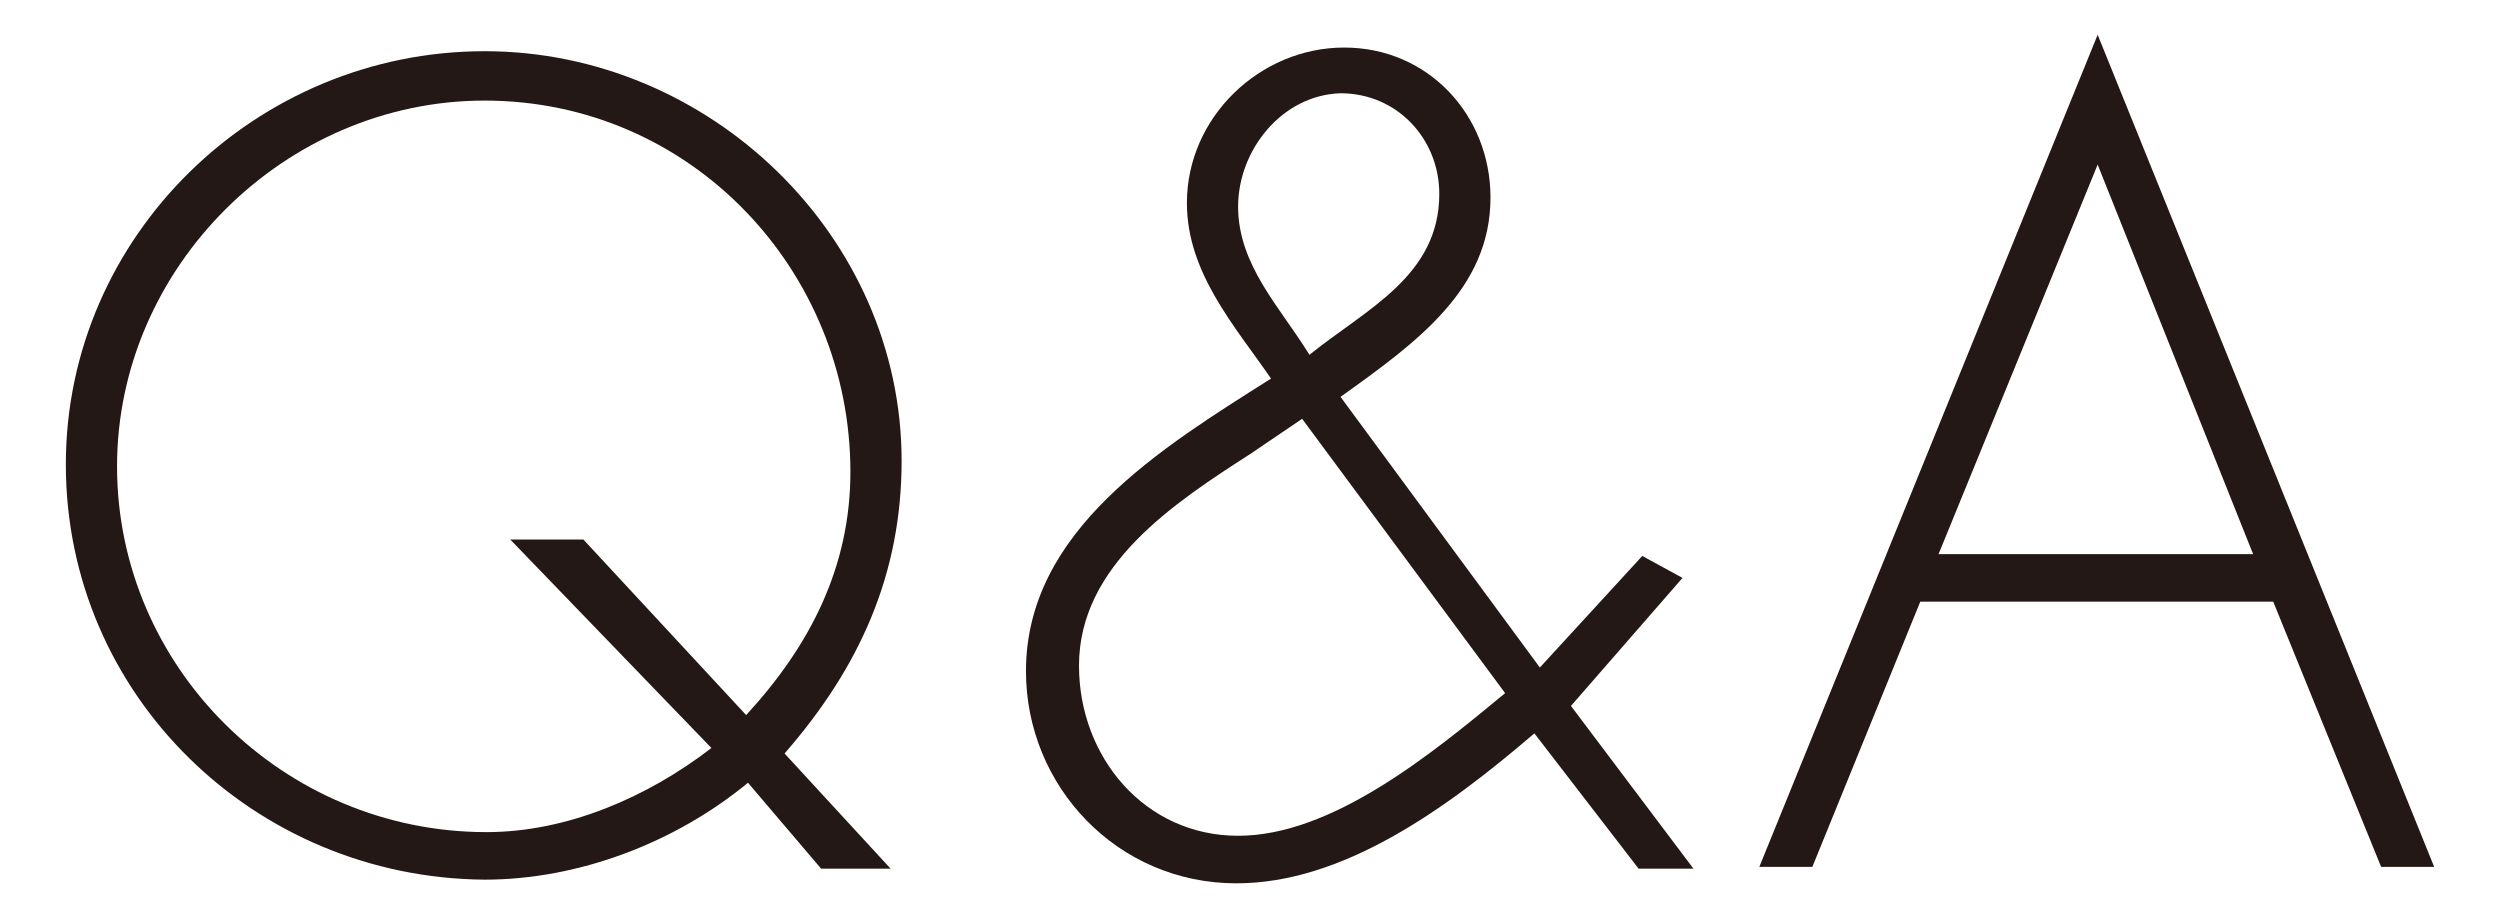
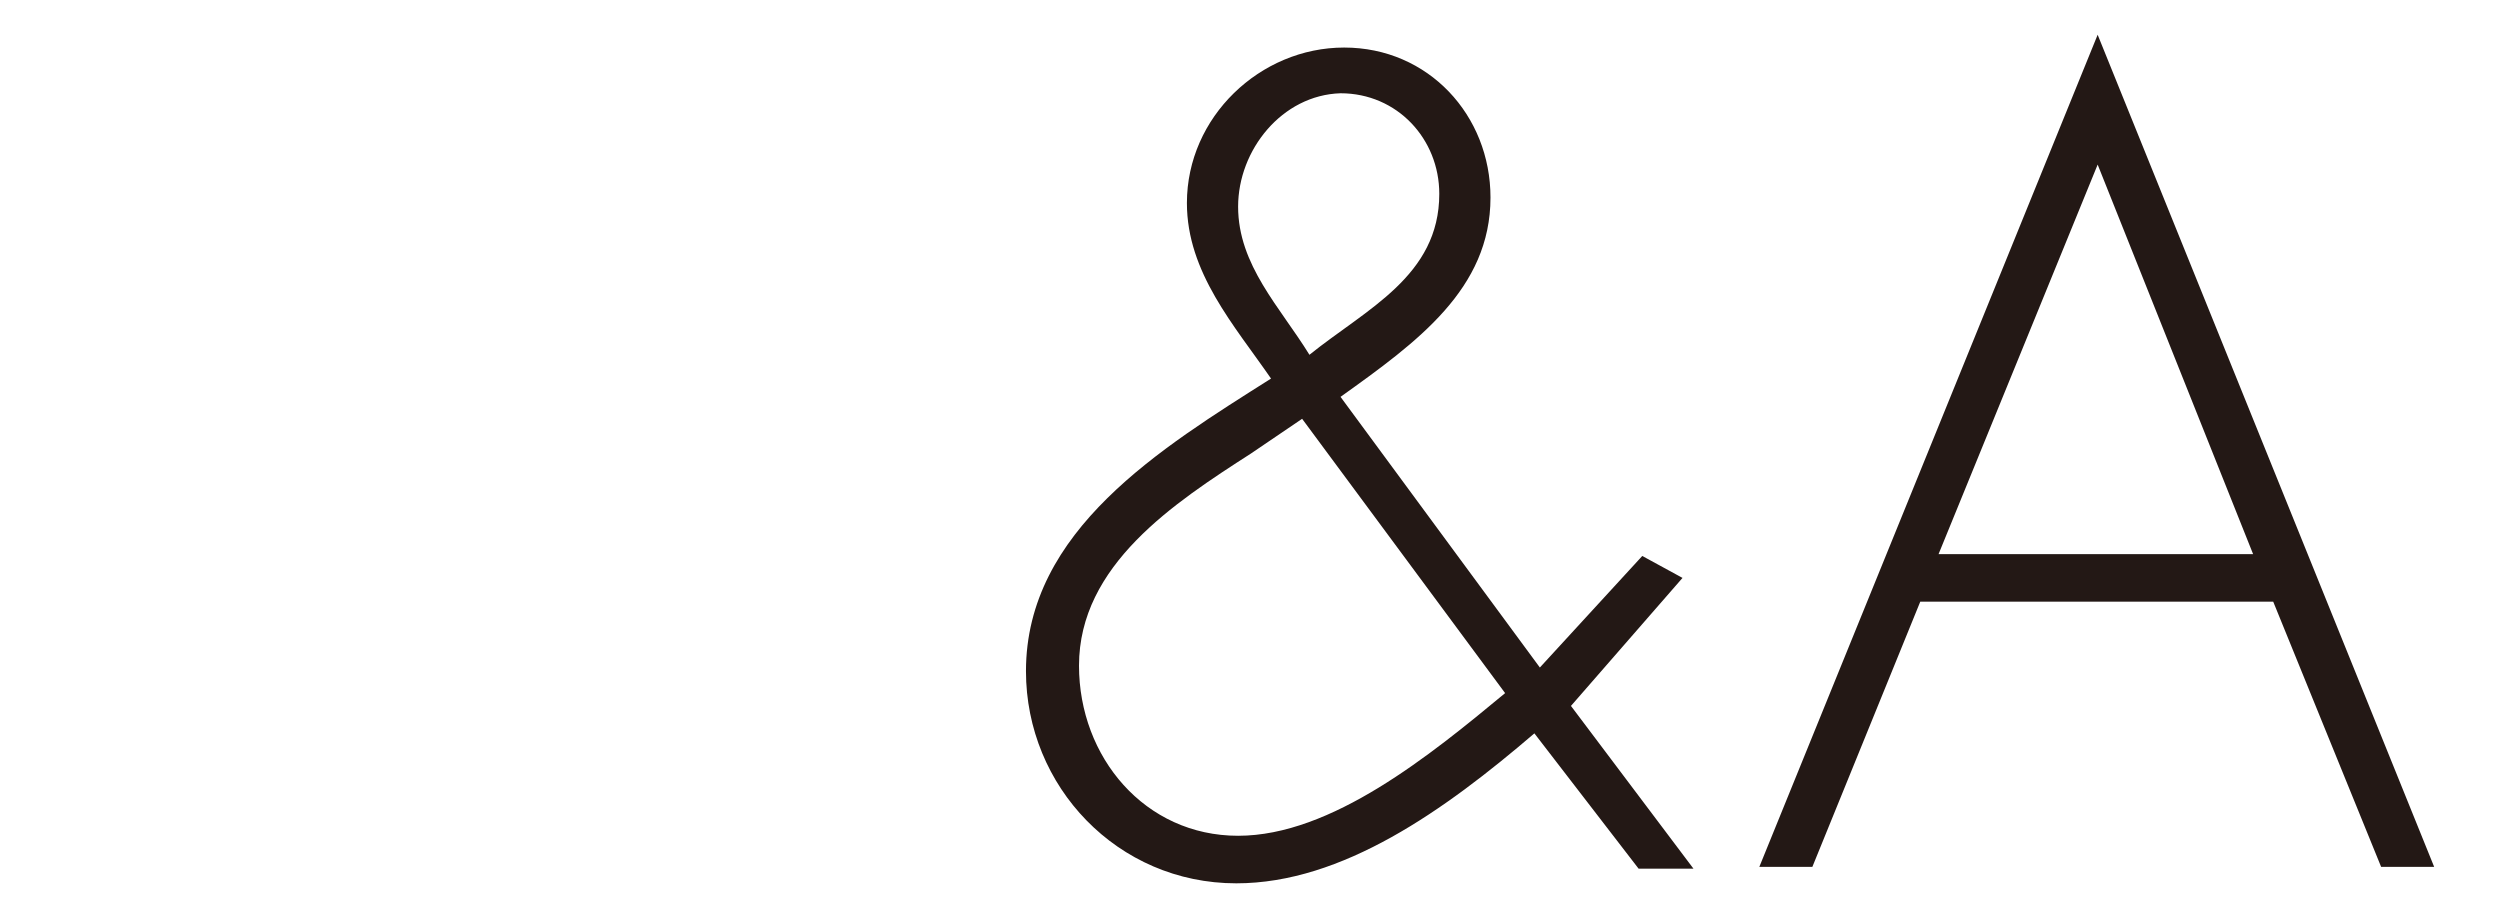
<svg xmlns="http://www.w3.org/2000/svg" version="1.1" id="レイヤー_1" x="0px" y="0px" viewBox="0 0 136.7 50.2" style="enable-background:new 0 0 136.7 50.2;" xml:space="preserve">
  <style type="text/css">
	.st0{fill:#231815;}
</style>
  <g>
    <g>
-       <path class="st0" d="M40.9,42.8c-4,3.3-9.3,5.3-14.4,5.3C13.9,48,3.6,38,3.6,25.4C3.6,12.9,14,2.8,26.5,2.8    c12.3,0,22.8,10.1,22.8,22.4c0,6.2-2.3,11.3-6.4,16l5.8,6.3h-3.8L40.9,42.8z M40.8,39.1c3.5-3.8,5.7-8.1,5.7-13.3    c0-11-8.7-20.3-20-20.3c-10.9,0-20.1,9.1-20.1,20c0,11,9.1,20,20.2,20c4.4,0,8.8-1.9,12.3-4.6l-11-11.4h4L40.8,39.1z" />
      <path class="st0" d="M83.9,40.1c-4.9,4.2-10.5,8.2-16.3,8.2c-6.5,0-11.5-5.3-11.5-11.6c0-7.7,7.4-12.2,13.4-16    c-2-2.9-4.6-5.8-4.6-9.6c0-4.7,4-8.5,8.6-8.5c4.6,0,8,3.7,8,8.2c0,5-4,7.9-8.2,10.9l10.9,14.8l5.6-6.1l2.2,1.2l-6.1,7l6.7,8.9h-3    L83.9,40.1z M68.4,24.8c-4.2,2.7-9.4,6.1-9.4,11.6c0,5,3.6,9.3,8.7,9.3s10.5-4.4,14.6-7.8l-11.1-15L68.4,24.8z M67.7,11.3    c0,3.2,2.3,5.5,3.9,8.1c3.1-2.5,7.1-4.3,7.1-8.8c0-3-2.3-5.5-5.4-5.5C70.1,5.2,67.7,8.2,67.7,11.3z" />
      <path class="st0" d="M105,32.9l-5.9,14.5h-2.9l18.5-45.5l18.4,45.5h-2.9l-5.9-14.5H105z M114.7,9L106,30.3h17.2L114.7,9z" />
    </g>
  </g>
</svg>